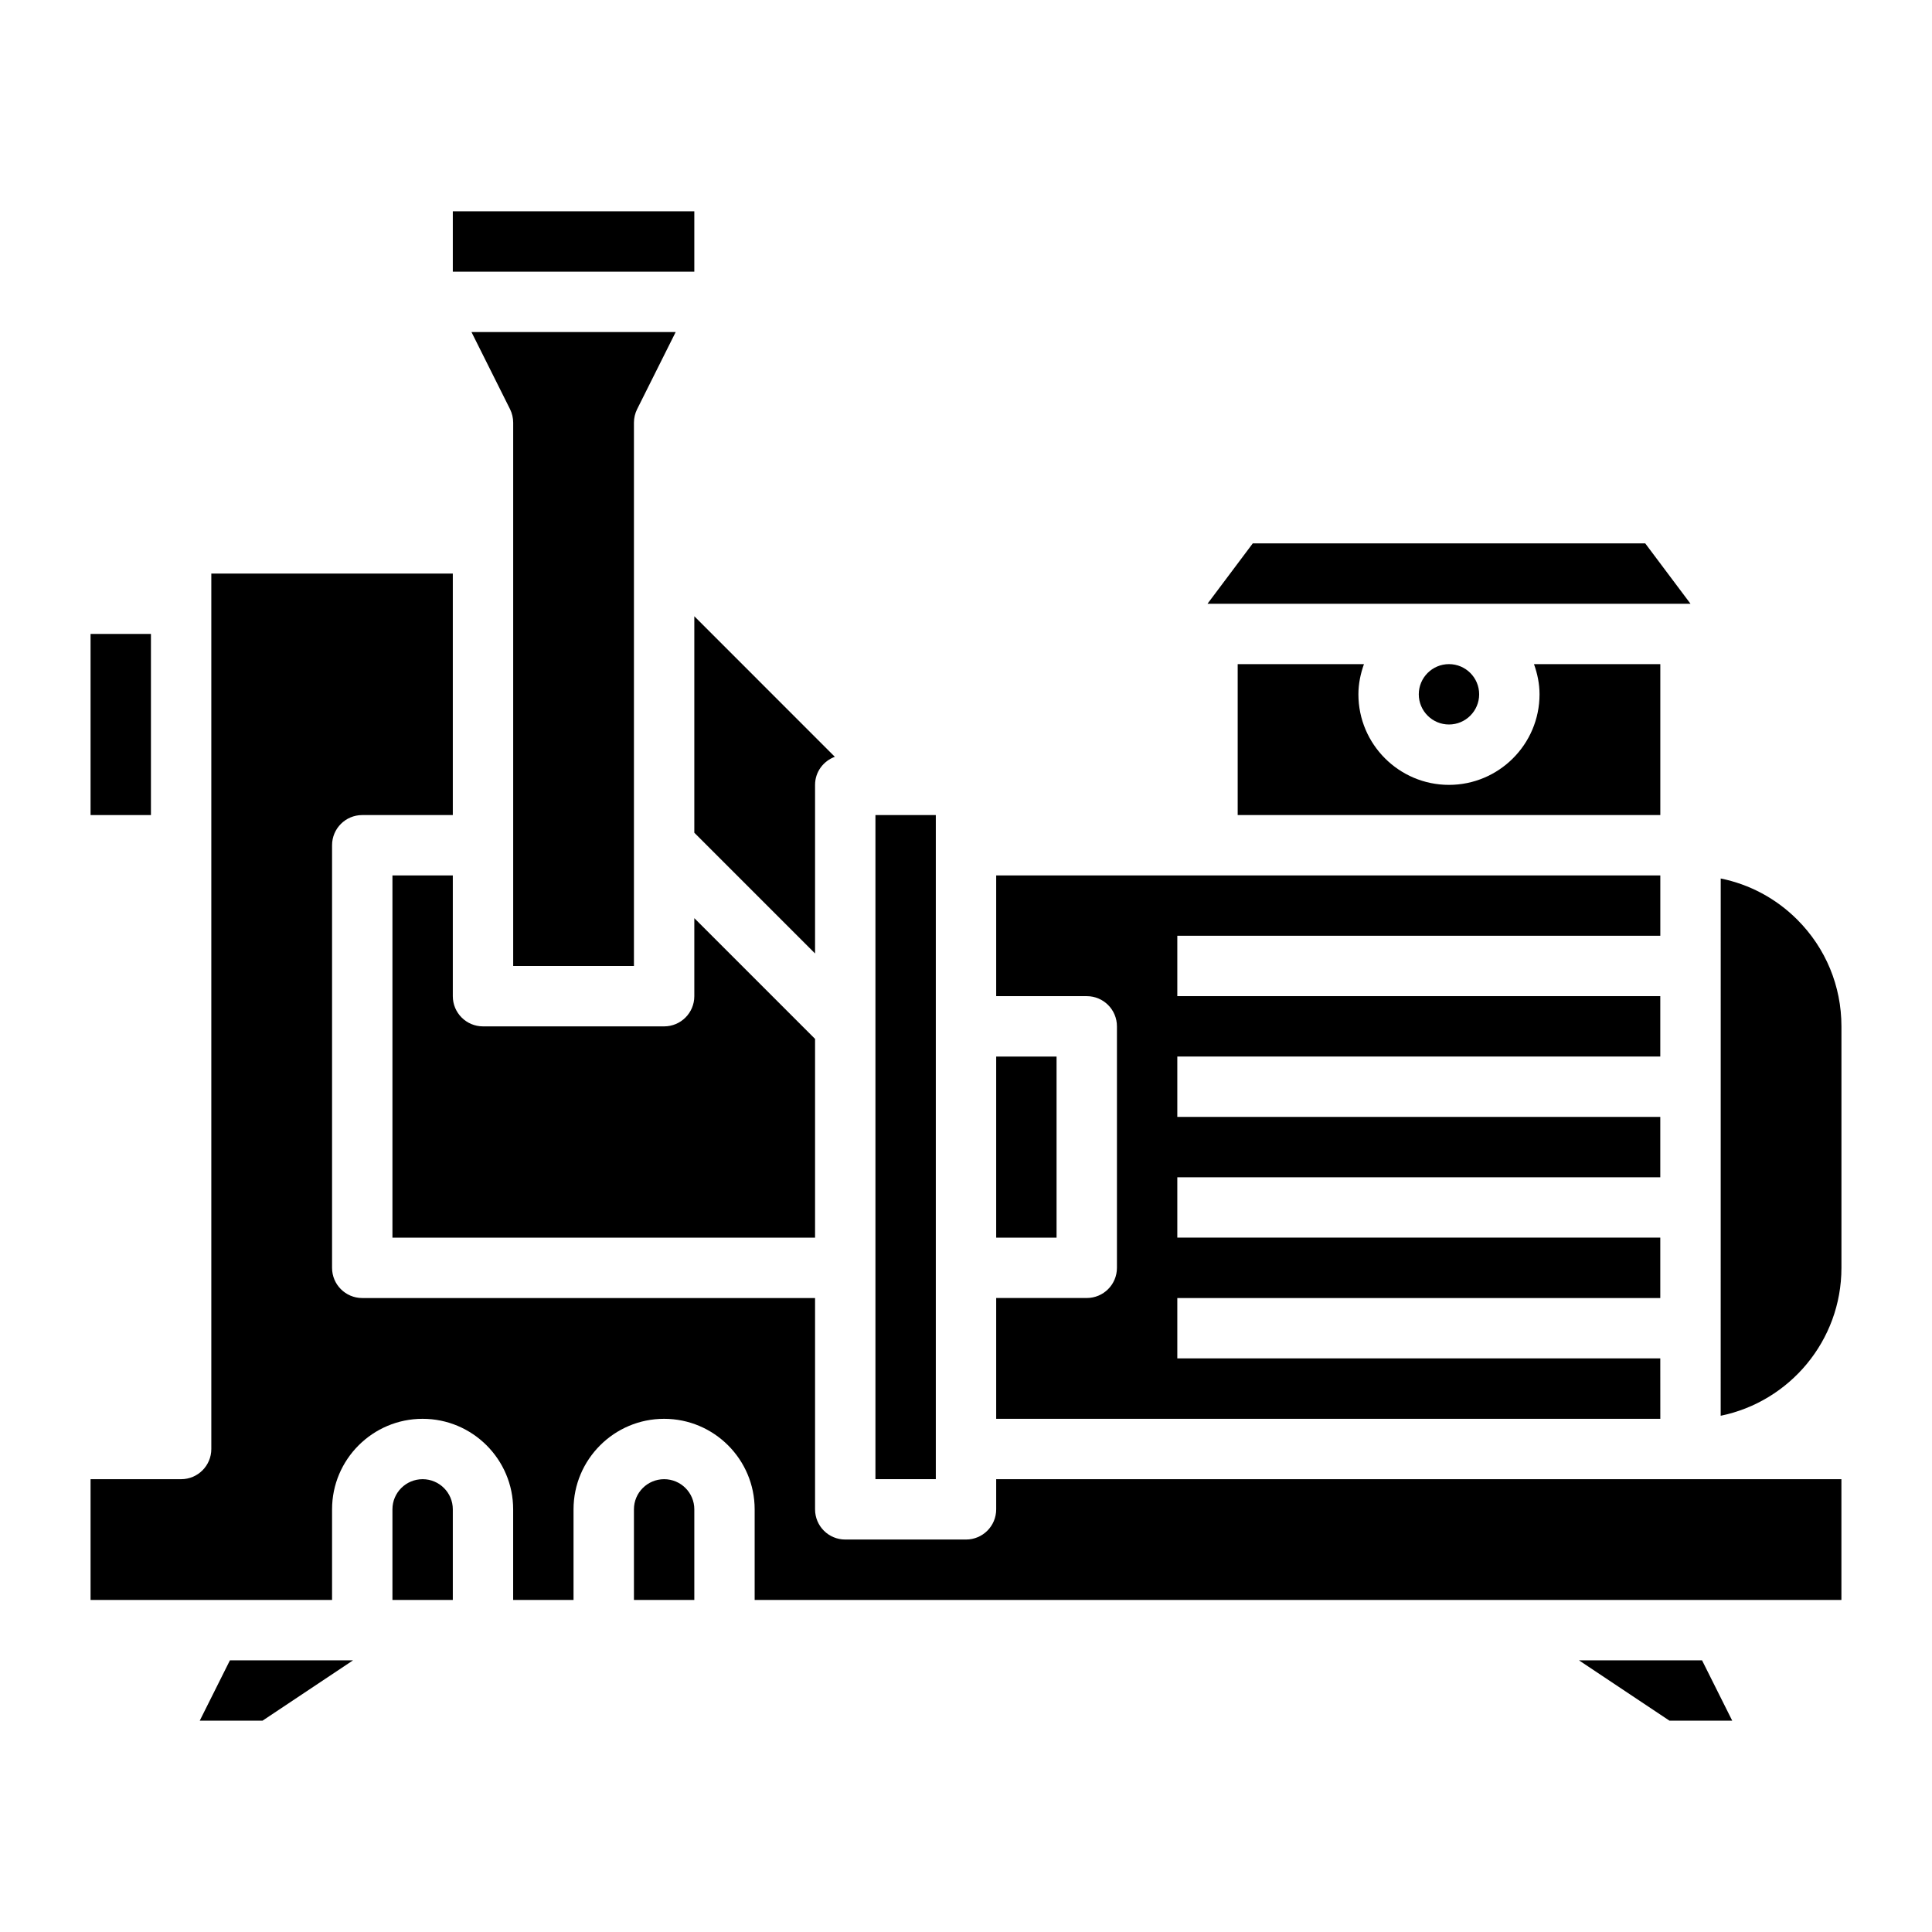
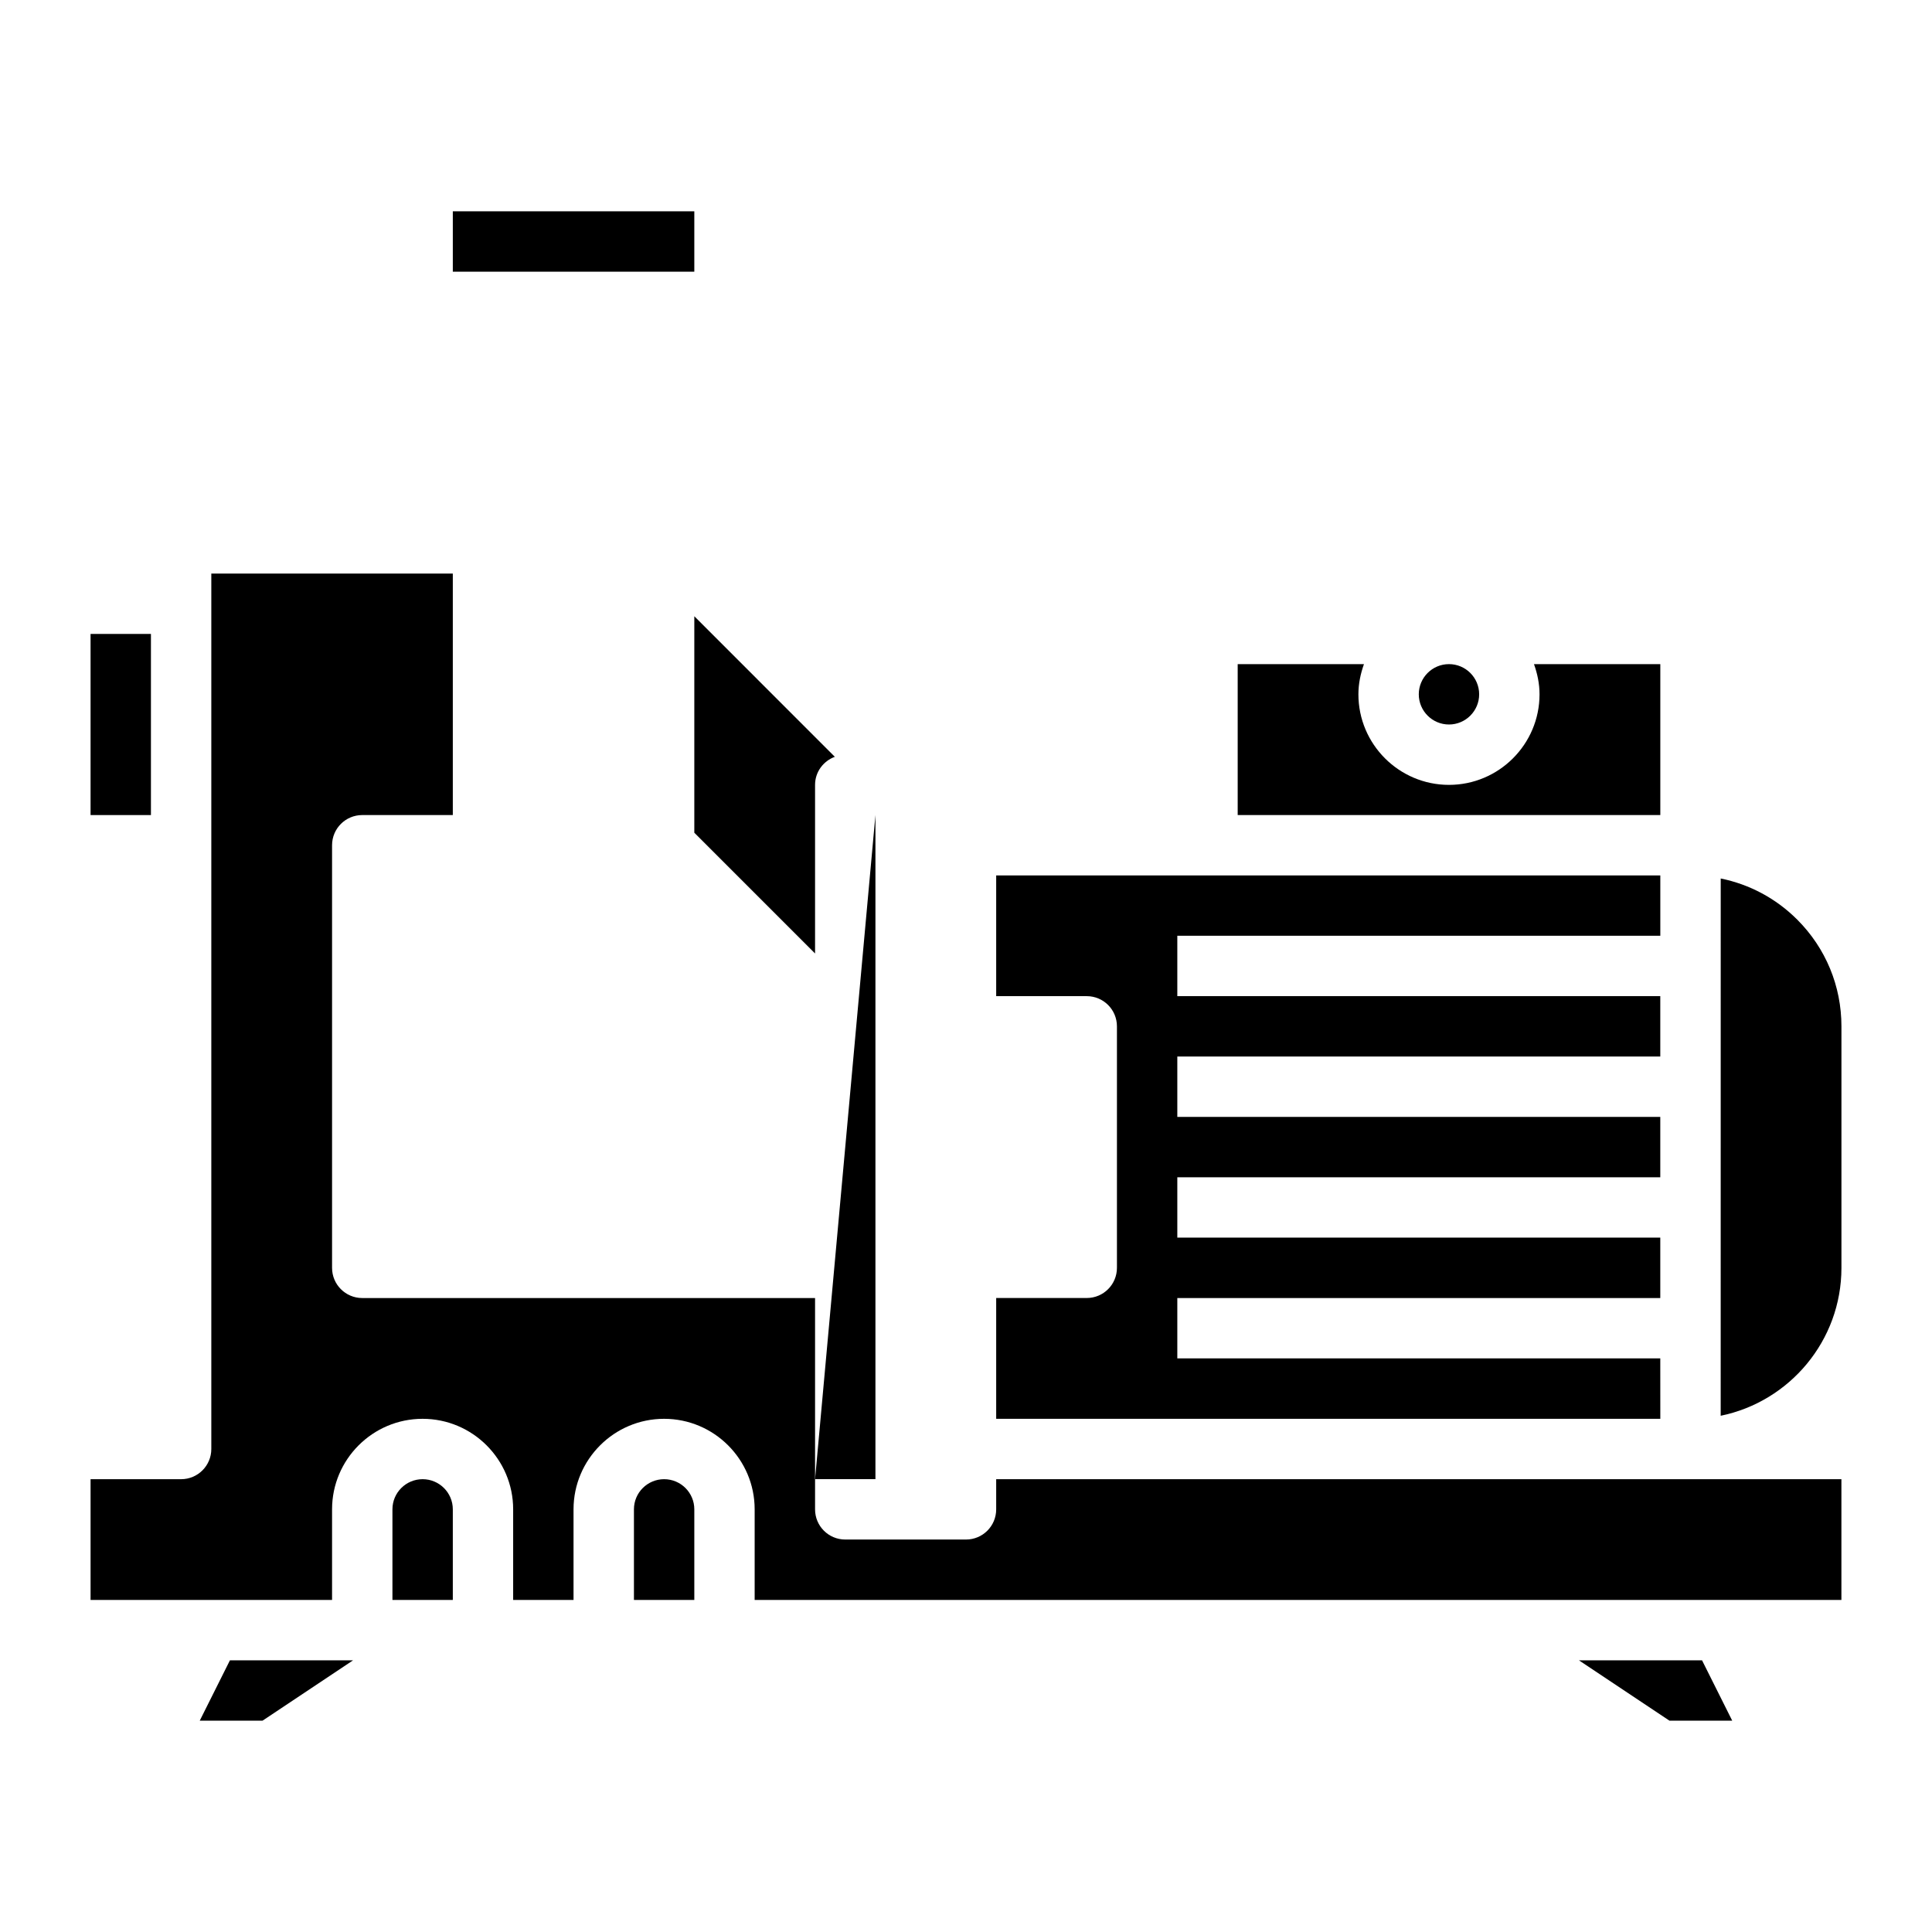
<svg xmlns="http://www.w3.org/2000/svg" width="1024" height="1024" id="Layer_3" enable-background="new 0 0 64 64" viewBox="0 0 64 64">
  <g>
    <path d="m54.999 44.998h-15.999v-1.999h15.999v-2.001h-15.999v-1.999h15.999v-2.001h-15.999v-1.999h15.999v-2h-15.999v-2h16v-2h-22v4h3c.553 0 1 .447 1 1v7.999c0 .553-.447 1-1 1h-3v4.002h22z" />
-     <path d="m33 35h2v5.999h-2z" />
-     <path d="m29 27h2v21.999h-2z" />
+     <path d="m29 27v21.999h-2z" />
    <path d="m48.999 23c0-.552-.448-1-1-1s-1 .448-1 1c0 .551.448 1 1 1s1-.449 1-1z" />
    <path d="m61 42v-8.001c0-1.335-.52-2.591-1.464-3.535-.704-.704-1.582-1.17-2.535-1.363l-.001 17.798c2.279-.466 4-2.485 4-4.899z" />
-     <path d="m13 29v11.999h14v-6.584l-4-4v2.585c0 .552-.447 1-1 1h-6c-.553 0-1-.448-1-1v-4z" />
-     <path d="m54.5 18h-13l-1.5 2h16z" />
    <path d="m41 22v5h14v-5h-4.185c.112.314.184.648.184 1 0 1.654-1.346 3-3 3s-3-1.346-3-3c0-.353.072-.686.184-1z" />
    <path d="m56 49h-23v.999c0 .553-.447 1-1 1h-4c-.553 0-1-.447-1-1v-7h-15c-.553 0-1-.447-1-1v-13.999c0-.553.447-1 1-1h3v-8h-8v29c0 .552-.447 1-1 1h-3v4h8v-3.002c0-1.653 1.345-2.998 2.999-2.998 1.655 0 3 1.345 3 2.998v3.002h2v-3.002c.001-1.653 1.346-2.998 3-2.998 1.655 0 3 1.345 3 2.998v3.002h36v-4z" />
    <path d="m6.617 56.999h2.08l2.999-1.999h-4.079z" />
    <path d="m14 49c-.552 0-1 .447-1 .998v3.002h2v-3.002c0-.551-.449-.998-1-.998z" />
-     <path d="m21 32v-18c0-.155.037-.309.106-.447l1.277-2.554h-6.765l1.277 2.554c.068.138.105.292.105.447v18z" />
    <path d="m52.304 55 2.998 1.999h2.08l-1-1.999z" />
    <path d="m22 49c-.552 0-1 .447-1 .998v3.002h2v-3.002c0-.551-.449-.998-1-.998z" />
    <path d="m27 26c0-.43.274-.789.655-.93l-4.655-4.656v7.171l4 4z" />
    <path d="m15 7h8v2h-8z" />
    <path d="m3 21h2v6h-2z" />
  </g>
</svg>